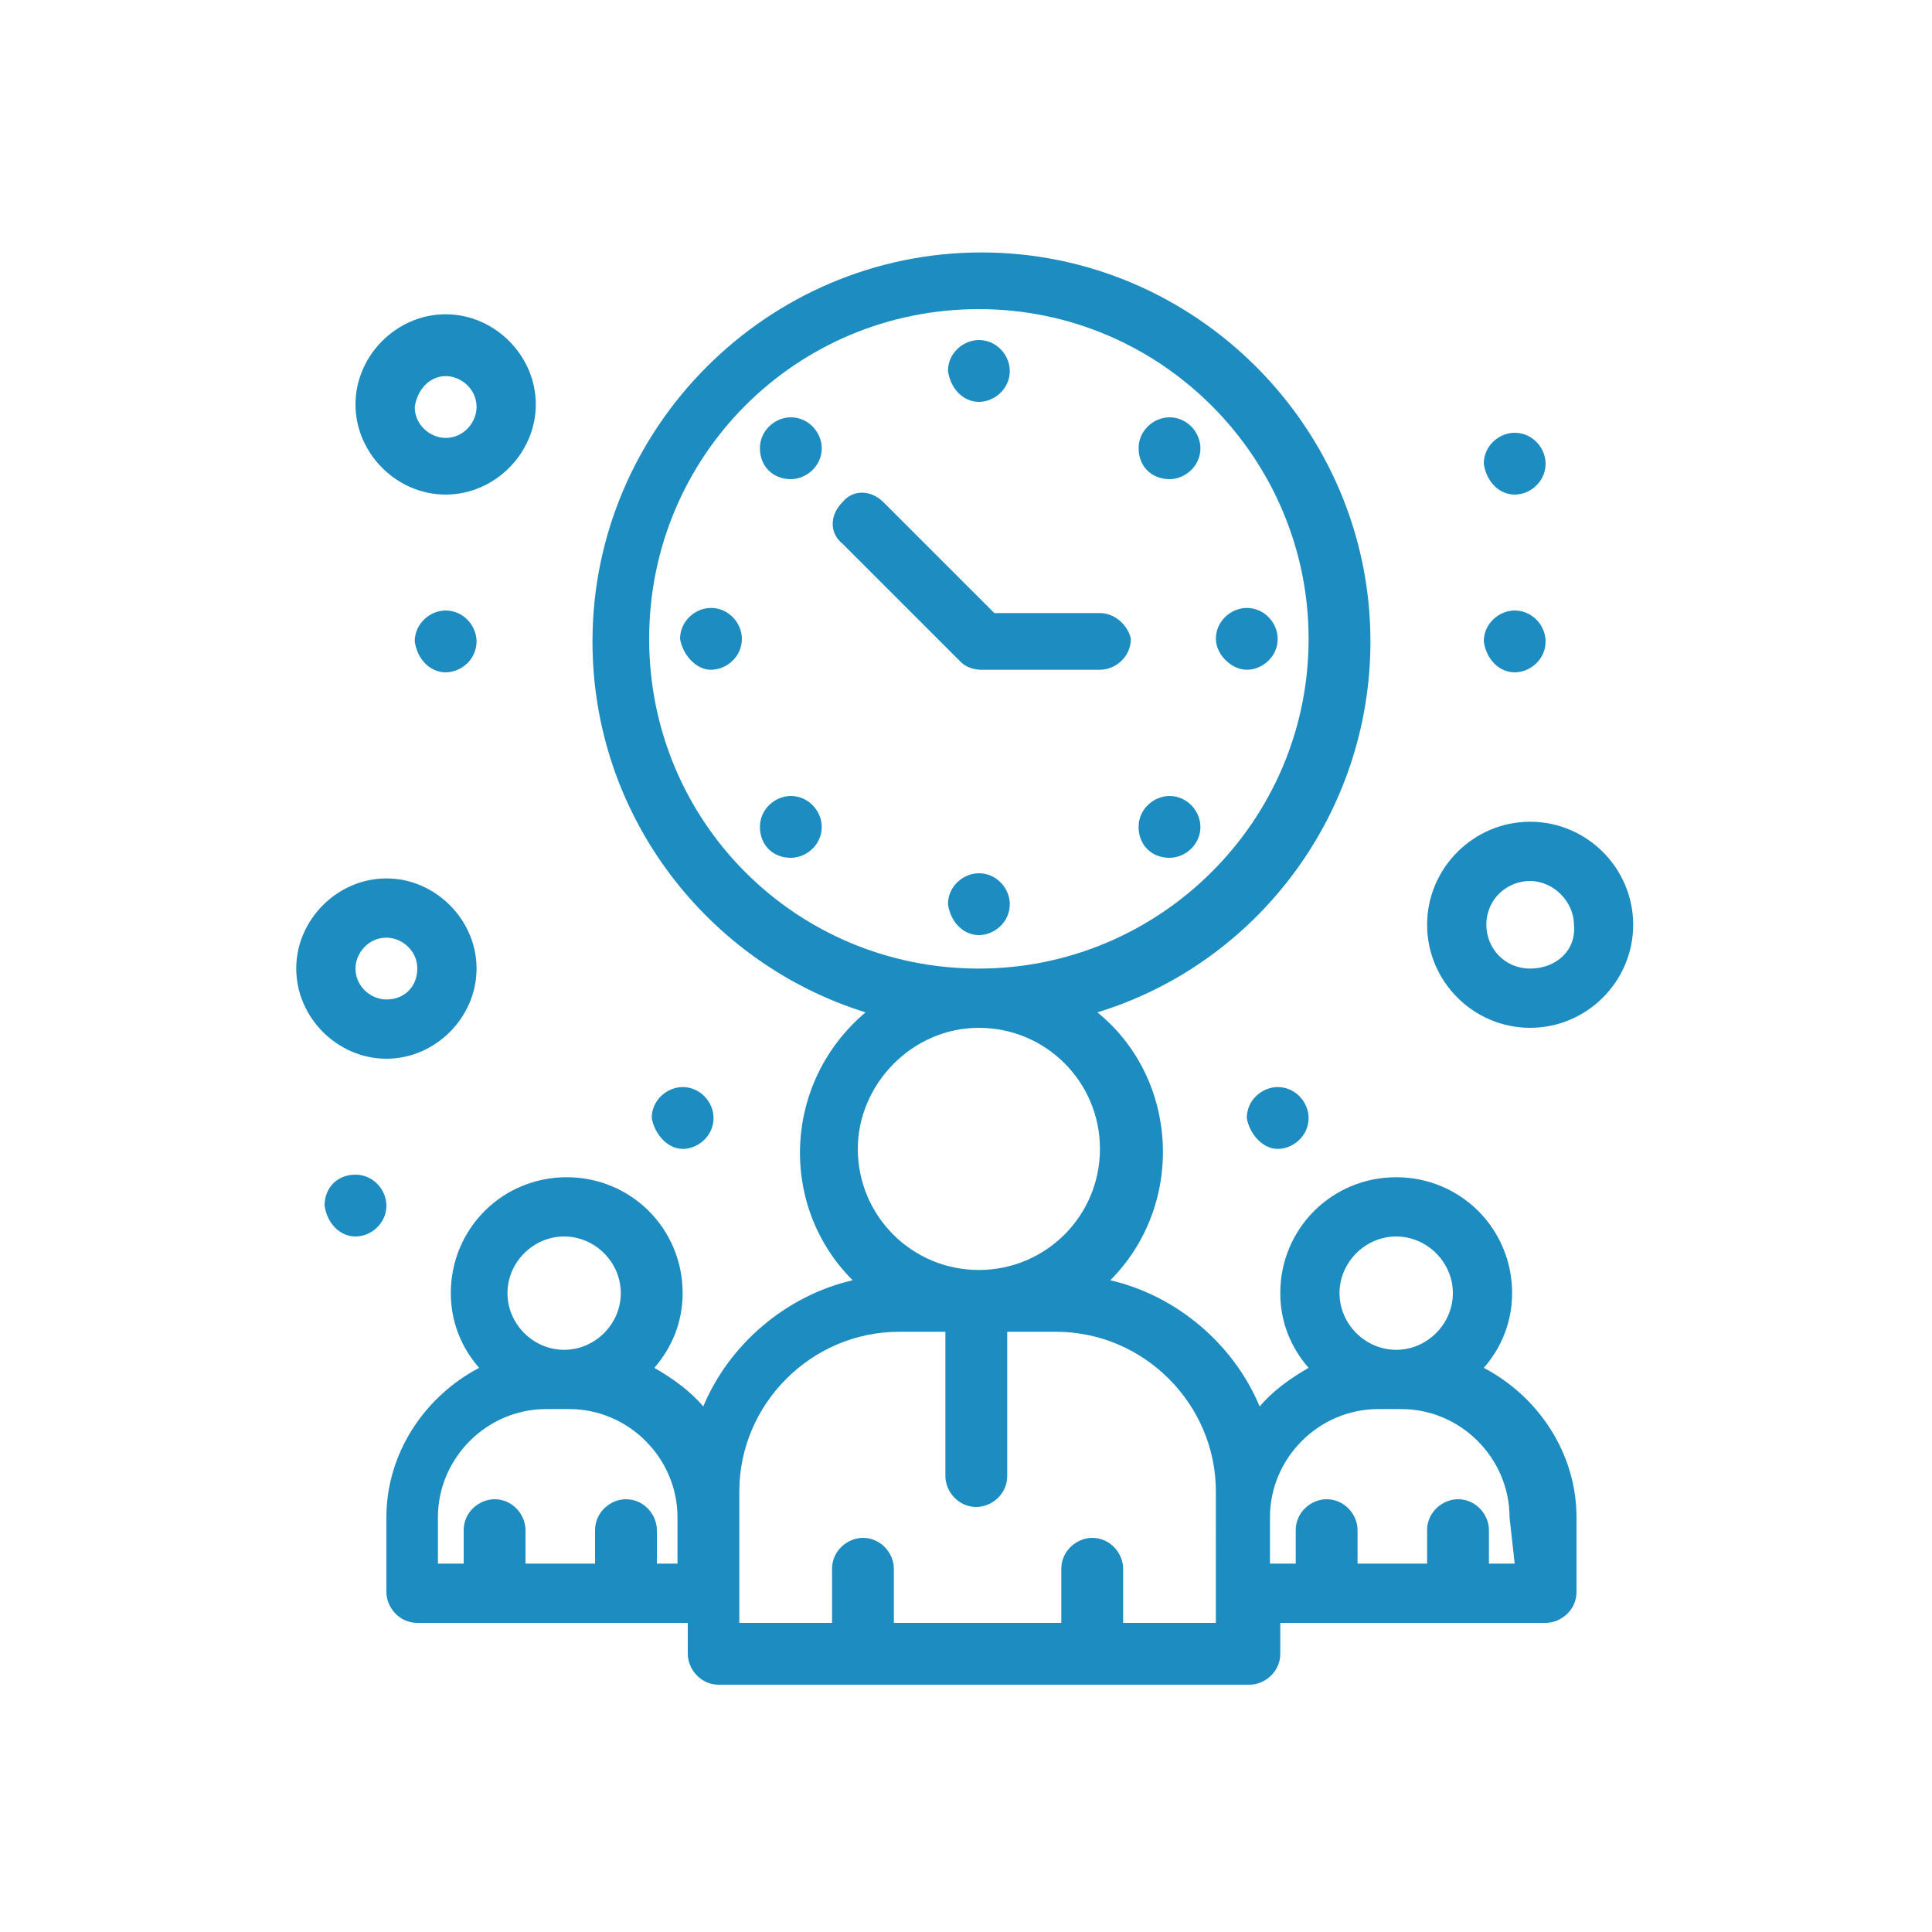
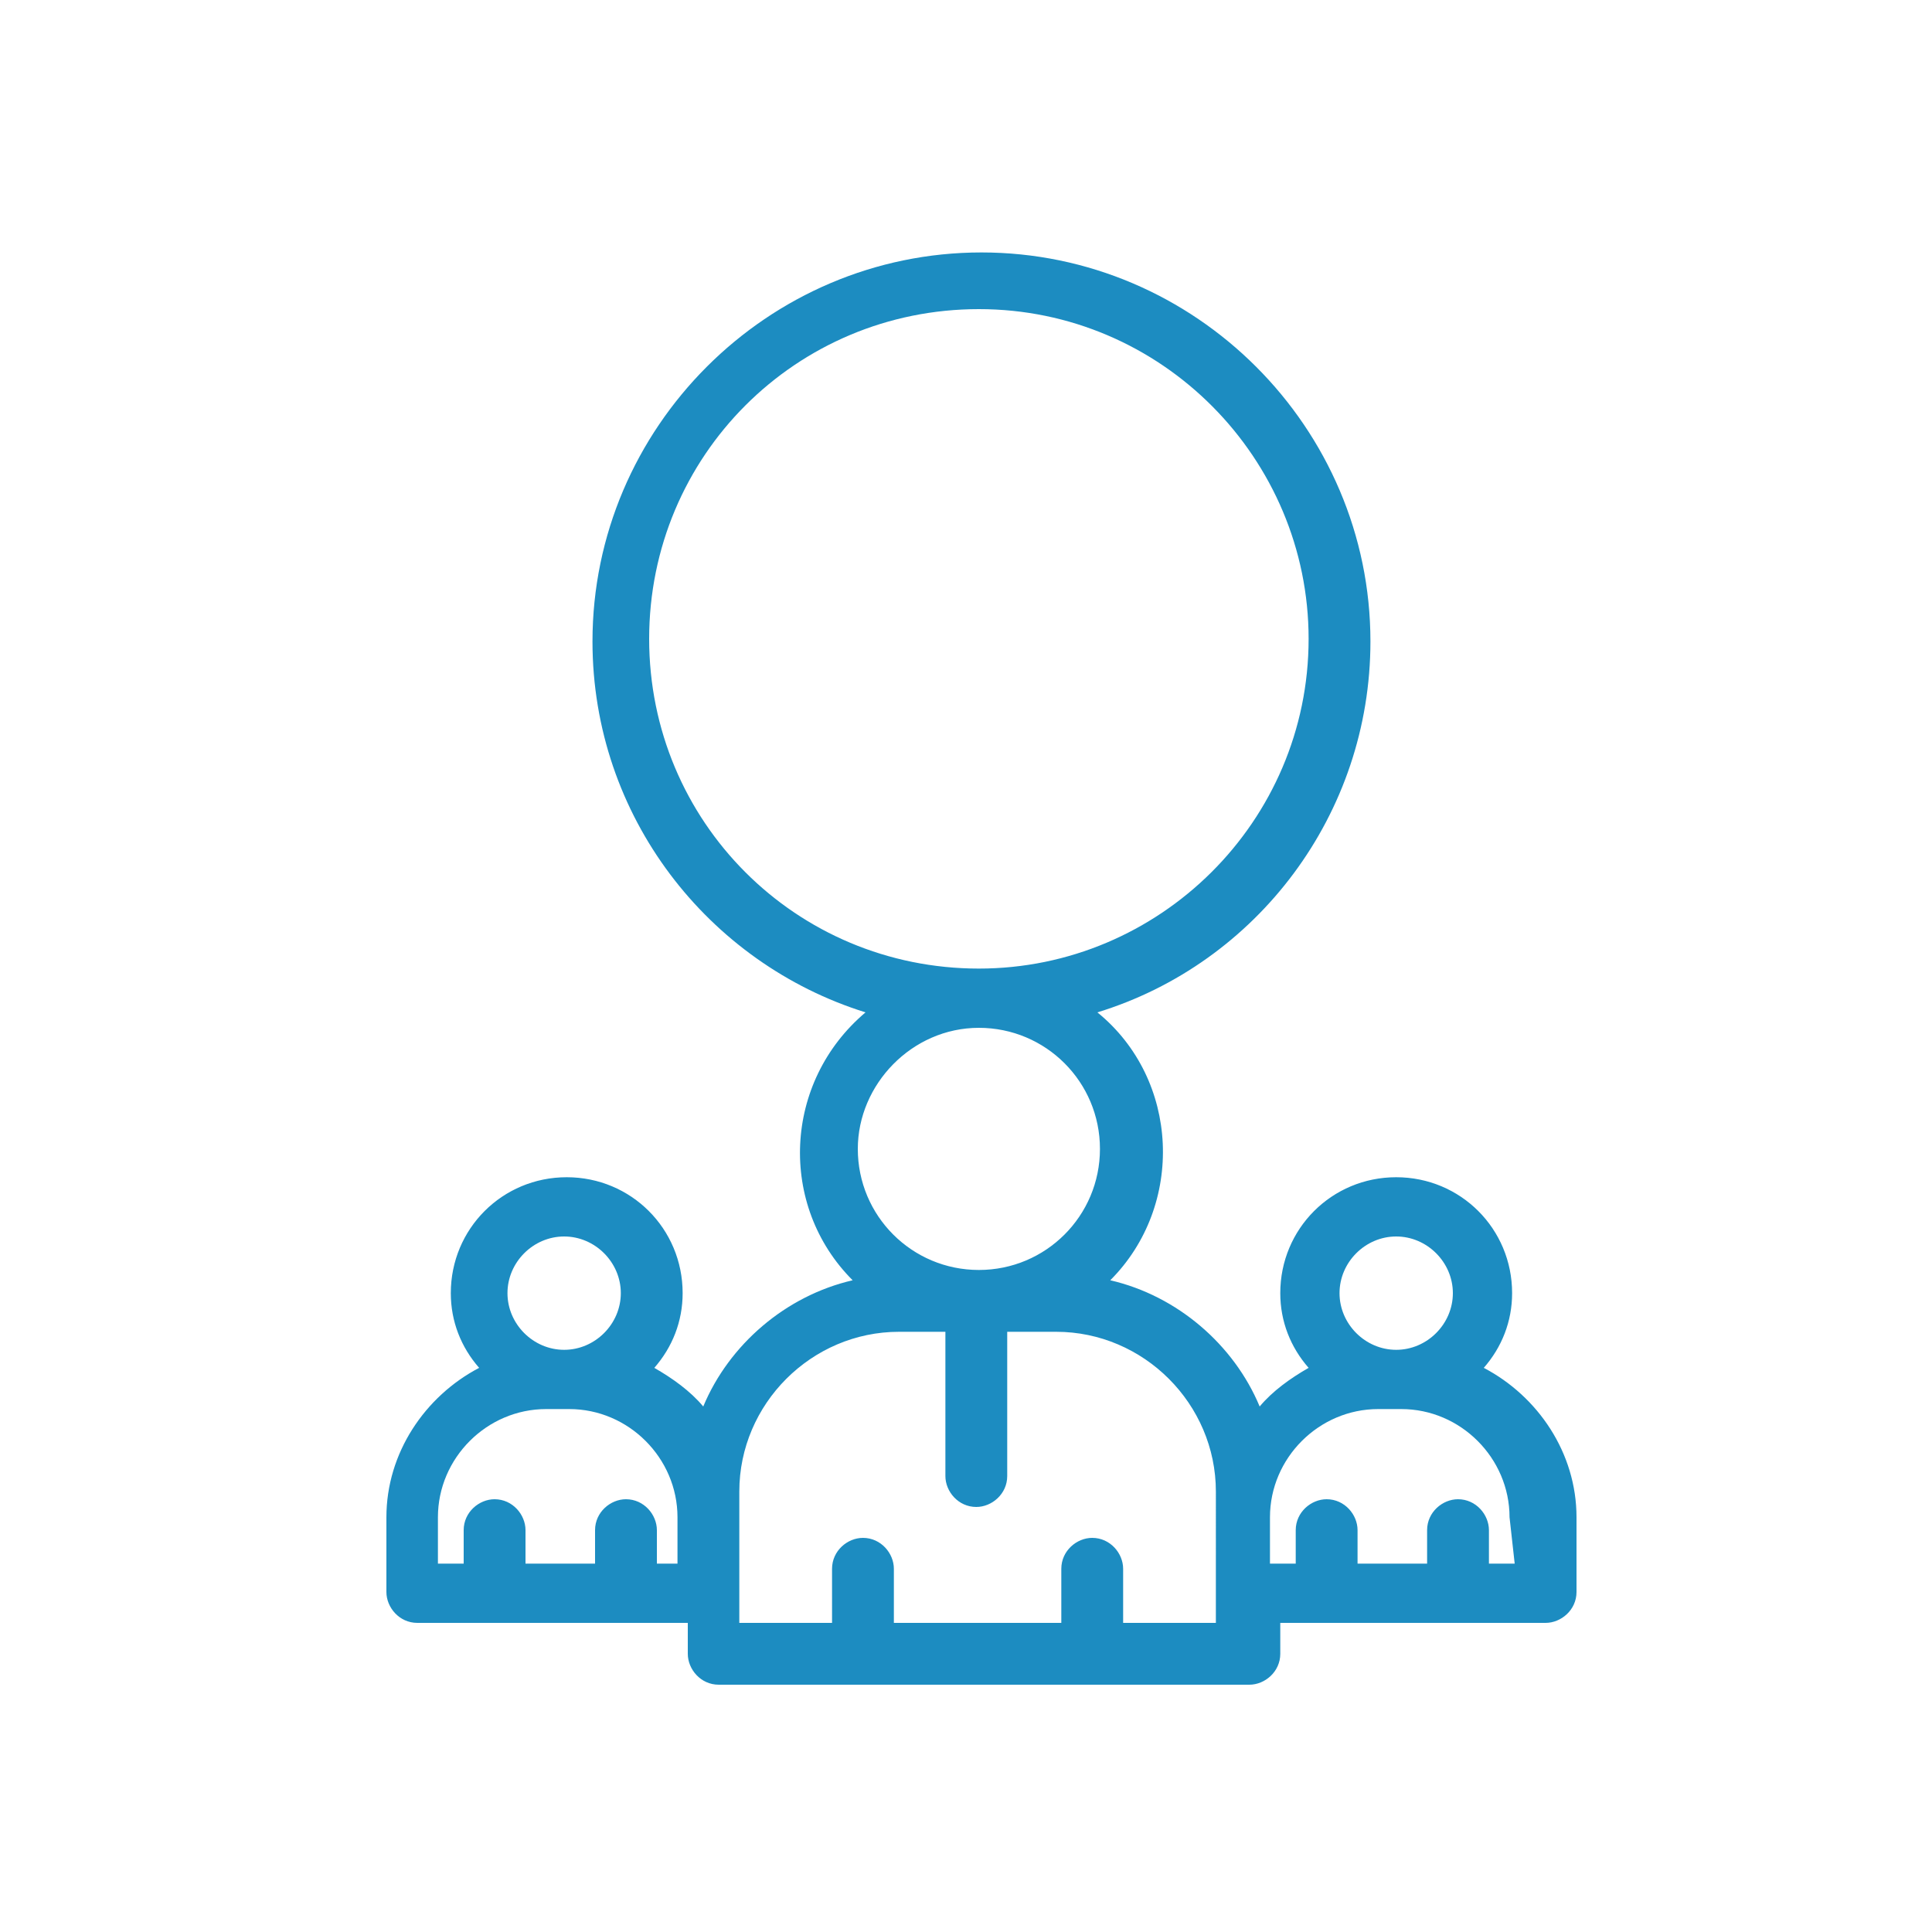
<svg xmlns="http://www.w3.org/2000/svg" version="1.1" id="レイヤー_1" x="0" y="0" width="75" height="75" viewBox="0 0 75 75" style="enable-background:new 0 0 75 75" xml:space="preserve">
  <style>.st0{fill:#1c8cc1}</style>
-   <path class="st0" d="M38 15.6c.6 0 1.2-.5 1.2-1.2 0-.6-.5-1.2-1.2-1.2-.6 0-1.2.5-1.2 1.2.1.7.6 1.2 1.2 1.2zm0 20.7c.6 0 1.2-.5 1.2-1.2 0-.6-.5-1.2-1.2-1.2-.6 0-1.2.5-1.2 1.2.1.7.6 1.2 1.2 1.2zm20.8-17.1c.6 0 1.2-.5 1.2-1.2 0-.6-.5-1.2-1.2-1.2-.6 0-1.2.5-1.2 1.2.1.7.6 1.2 1.2 1.2zm0 6.9c.6 0 1.2-.5 1.2-1.2 0-.6-.5-1.2-1.2-1.2-.6 0-1.2.5-1.2 1.2.1.7.6 1.2 1.2 1.2zm-9.2 18.5c.6 0 1.2-.5 1.2-1.2 0-.6-.5-1.2-1.2-1.2-.6 0-1.2.5-1.2 1.2.1.6.6 1.2 1.2 1.2zm-23.1 0c.6 0 1.2-.5 1.2-1.2 0-.6-.5-1.2-1.2-1.2-.6 0-1.2.5-1.2 1.2.1.6.6 1.2 1.2 1.2zM13.8 48c.6 0 1.2-.5 1.2-1.2 0-.6-.5-1.2-1.2-1.2s-1.2.5-1.2 1.2c.1.7.6 1.2 1.2 1.2zm3.5-21.9c.6 0 1.2-.5 1.2-1.2 0-.6-.5-1.2-1.2-1.2-.6 0-1.2.5-1.2 1.2.1.7.6 1.2 1.2 1.2zm28.1-7.5c.6 0 1.2-.5 1.2-1.2 0-.6-.5-1.2-1.2-1.2-.6 0-1.2.5-1.2 1.2s.5 1.2 1.2 1.2zM30.7 33.3c.6 0 1.2-.5 1.2-1.2 0-.6-.5-1.2-1.2-1.2-.6 0-1.2.5-1.2 1.2s.5 1.2 1.2 1.2zM48.4 26c.6 0 1.2-.5 1.2-1.2 0-.6-.5-1.2-1.2-1.2-.6 0-1.2.5-1.2 1.2 0 .6.6 1.2 1.2 1.2zm-20.8 0c.6 0 1.2-.5 1.2-1.2 0-.6-.5-1.2-1.2-1.2-.6 0-1.2.5-1.2 1.2.1.6.6 1.2 1.2 1.2zm3.1-7.4c.6 0 1.2-.5 1.2-1.2 0-.6-.5-1.2-1.2-1.2-.6 0-1.2.5-1.2 1.2s.5 1.2 1.2 1.2zm14.7 14.7c.6 0 1.2-.5 1.2-1.2 0-.6-.5-1.2-1.2-1.2-.6 0-1.2.5-1.2 1.2s.5 1.2 1.2 1.2z" />
  <path class="st0" d="M57.6 53.1c.7-.8 1.1-1.8 1.1-2.9 0-2.5-2-4.5-4.5-4.5s-4.5 2-4.5 4.5c0 1.1.4 2.1 1.1 2.9-.7.4-1.4.9-1.9 1.5-1-2.4-3.2-4.3-5.8-4.9 2.9-2.9 2.7-7.8-.5-10.4 6.2-1.9 10.6-7.7 10.6-14.4 0-8.3-6.8-15.1-15.1-15.1S23 16.6 23 24.9c0 6.8 4.5 12.5 10.6 14.4-3.2 2.7-3.4 7.5-.5 10.4-2.6.6-4.8 2.5-5.8 4.9-.5-.6-1.2-1.1-1.9-1.5.7-.8 1.1-1.8 1.1-2.9 0-2.5-2-4.5-4.5-4.5s-4.5 2-4.5 4.5c0 1.1.4 2.1 1.1 2.9-2.1 1.1-3.6 3.3-3.6 5.8v2.9c0 .6.5 1.2 1.2 1.2h10.5v1.2c0 .6.5 1.2 1.2 1.2h20.6c.6 0 1.2-.5 1.2-1.2V63H60c.6 0 1.2-.5 1.2-1.2v-2.9c0-2.5-1.5-4.7-3.6-5.8zM54.2 48c1.2 0 2.2 1 2.2 2.2 0 1.2-1 2.2-2.2 2.2-1.2 0-2.2-1-2.2-2.2 0-1.2 1-2.2 2.2-2.2zm-29-23.2C25.2 17.7 30.9 12 38 12c7.1 0 12.8 5.8 12.8 12.8 0 7.1-5.8 12.8-12.8 12.8-7.1 0-12.8-5.7-12.8-12.8zM38 39.9c2.6 0 4.7 2.1 4.7 4.7s-2.1 4.7-4.7 4.7-4.7-2.1-4.7-4.7c0-2.5 2.1-4.7 4.7-4.7zM21.9 48c1.2 0 2.2 1 2.2 2.2 0 1.2-1 2.2-2.2 2.2s-2.2-1-2.2-2.2c0-1.2 1-2.2 2.2-2.2zm3.6 12.7v-1.3c0-.6-.5-1.2-1.2-1.2-.6 0-1.2.5-1.2 1.2v1.3h-2.7v-1.3c0-.6-.5-1.2-1.2-1.2-.6 0-1.2.5-1.2 1.2v1.3h-1v-1.8c0-2.3 1.9-4.2 4.2-4.2h.9c2.3 0 4.2 1.9 4.2 4.2v1.8h-.8zM47.2 63h-3.6v-2.1c0-.6-.5-1.2-1.2-1.2-.6 0-1.2.5-1.2 1.2V63h-6.5v-2.1c0-.6-.5-1.2-1.2-1.2-.6 0-1.2.5-1.2 1.2V63h-3.6v-5.1c0-3.4 2.8-6.2 6.2-6.2h1.8v5.6c0 .6.5 1.2 1.2 1.2.6 0 1.2-.5 1.2-1.2v-5.6H41c3.4 0 6.2 2.8 6.2 6.2V63zm11.6-2.3h-1v-1.3c0-.6-.5-1.2-1.2-1.2-.6 0-1.2.5-1.2 1.2v1.3h-2.7v-1.3c0-.6-.5-1.2-1.2-1.2-.6 0-1.2.5-1.2 1.2v1.3h-1v-1.8c0-2.3 1.9-4.2 4.2-4.2h.9c2.3 0 4.2 1.9 4.2 4.2l.2 1.8z" />
-   <path class="st0" d="M42.7 23.8h-4.1l-4.3-4.3c-.5-.5-1.2-.5-1.6 0-.5.5-.5 1.2 0 1.6l4.6 4.6c.2.2.5.3.8.3h4.6c.6 0 1.2-.5 1.2-1.2-.1-.5-.6-1-1.2-1zM18.5 37.6c0-1.9-1.6-3.5-3.5-3.5s-3.5 1.6-3.5 3.5 1.6 3.5 3.5 3.5 3.5-1.6 3.5-3.5zm-4.7 0c0-.6.5-1.2 1.2-1.2.6 0 1.2.5 1.2 1.2s-.5 1.2-1.2 1.2c-.6 0-1.2-.5-1.2-1.2zm3.5-18.4c1.9 0 3.5-1.6 3.5-3.5s-1.6-3.5-3.5-3.5-3.5 1.6-3.5 3.5 1.6 3.5 3.5 3.5zm0-4.6c.6 0 1.2.5 1.2 1.2 0 .6-.5 1.2-1.2 1.2-.6 0-1.2-.5-1.2-1.2.1-.7.6-1.2 1.2-1.2zm42.1 17.3c-2.2 0-4 1.8-4 4s1.8 4 4 4 4-1.8 4-4-1.8-4-4-4zm0 5.7c-1 0-1.7-.8-1.7-1.7 0-1 .8-1.7 1.7-1.7s1.7.8 1.7 1.7c.1 1-.7 1.7-1.7 1.7z" />
</svg>